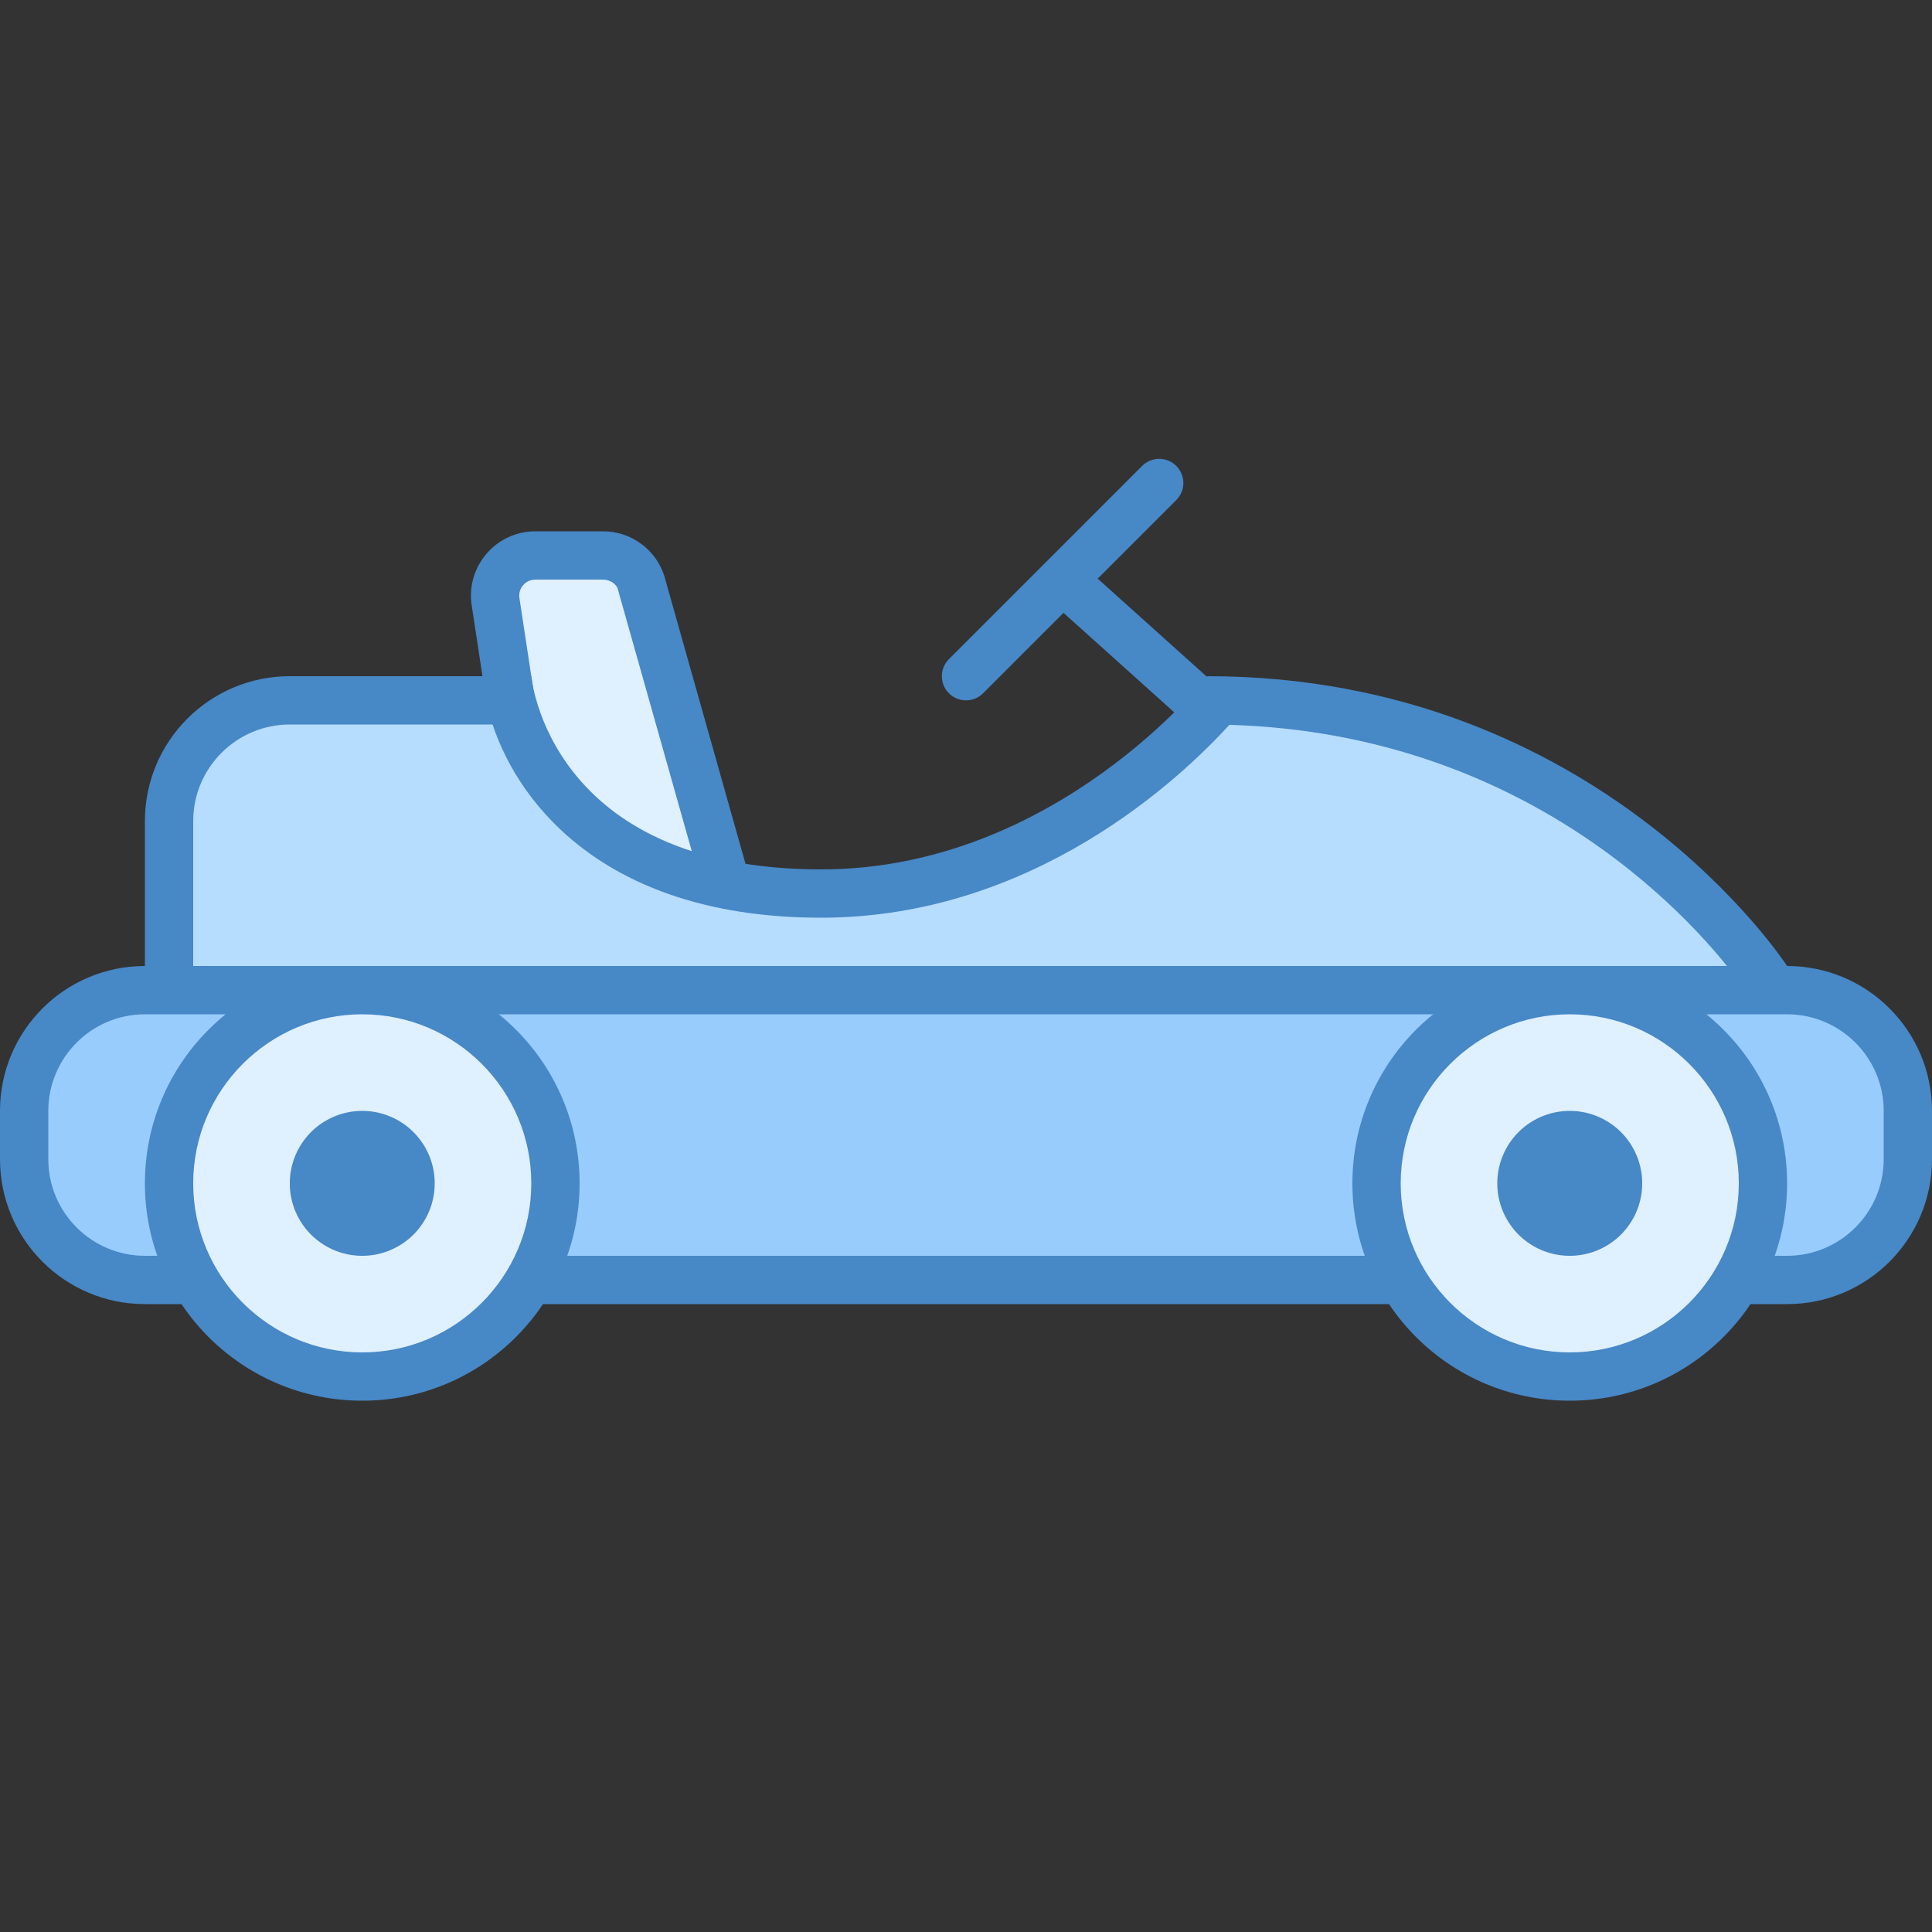
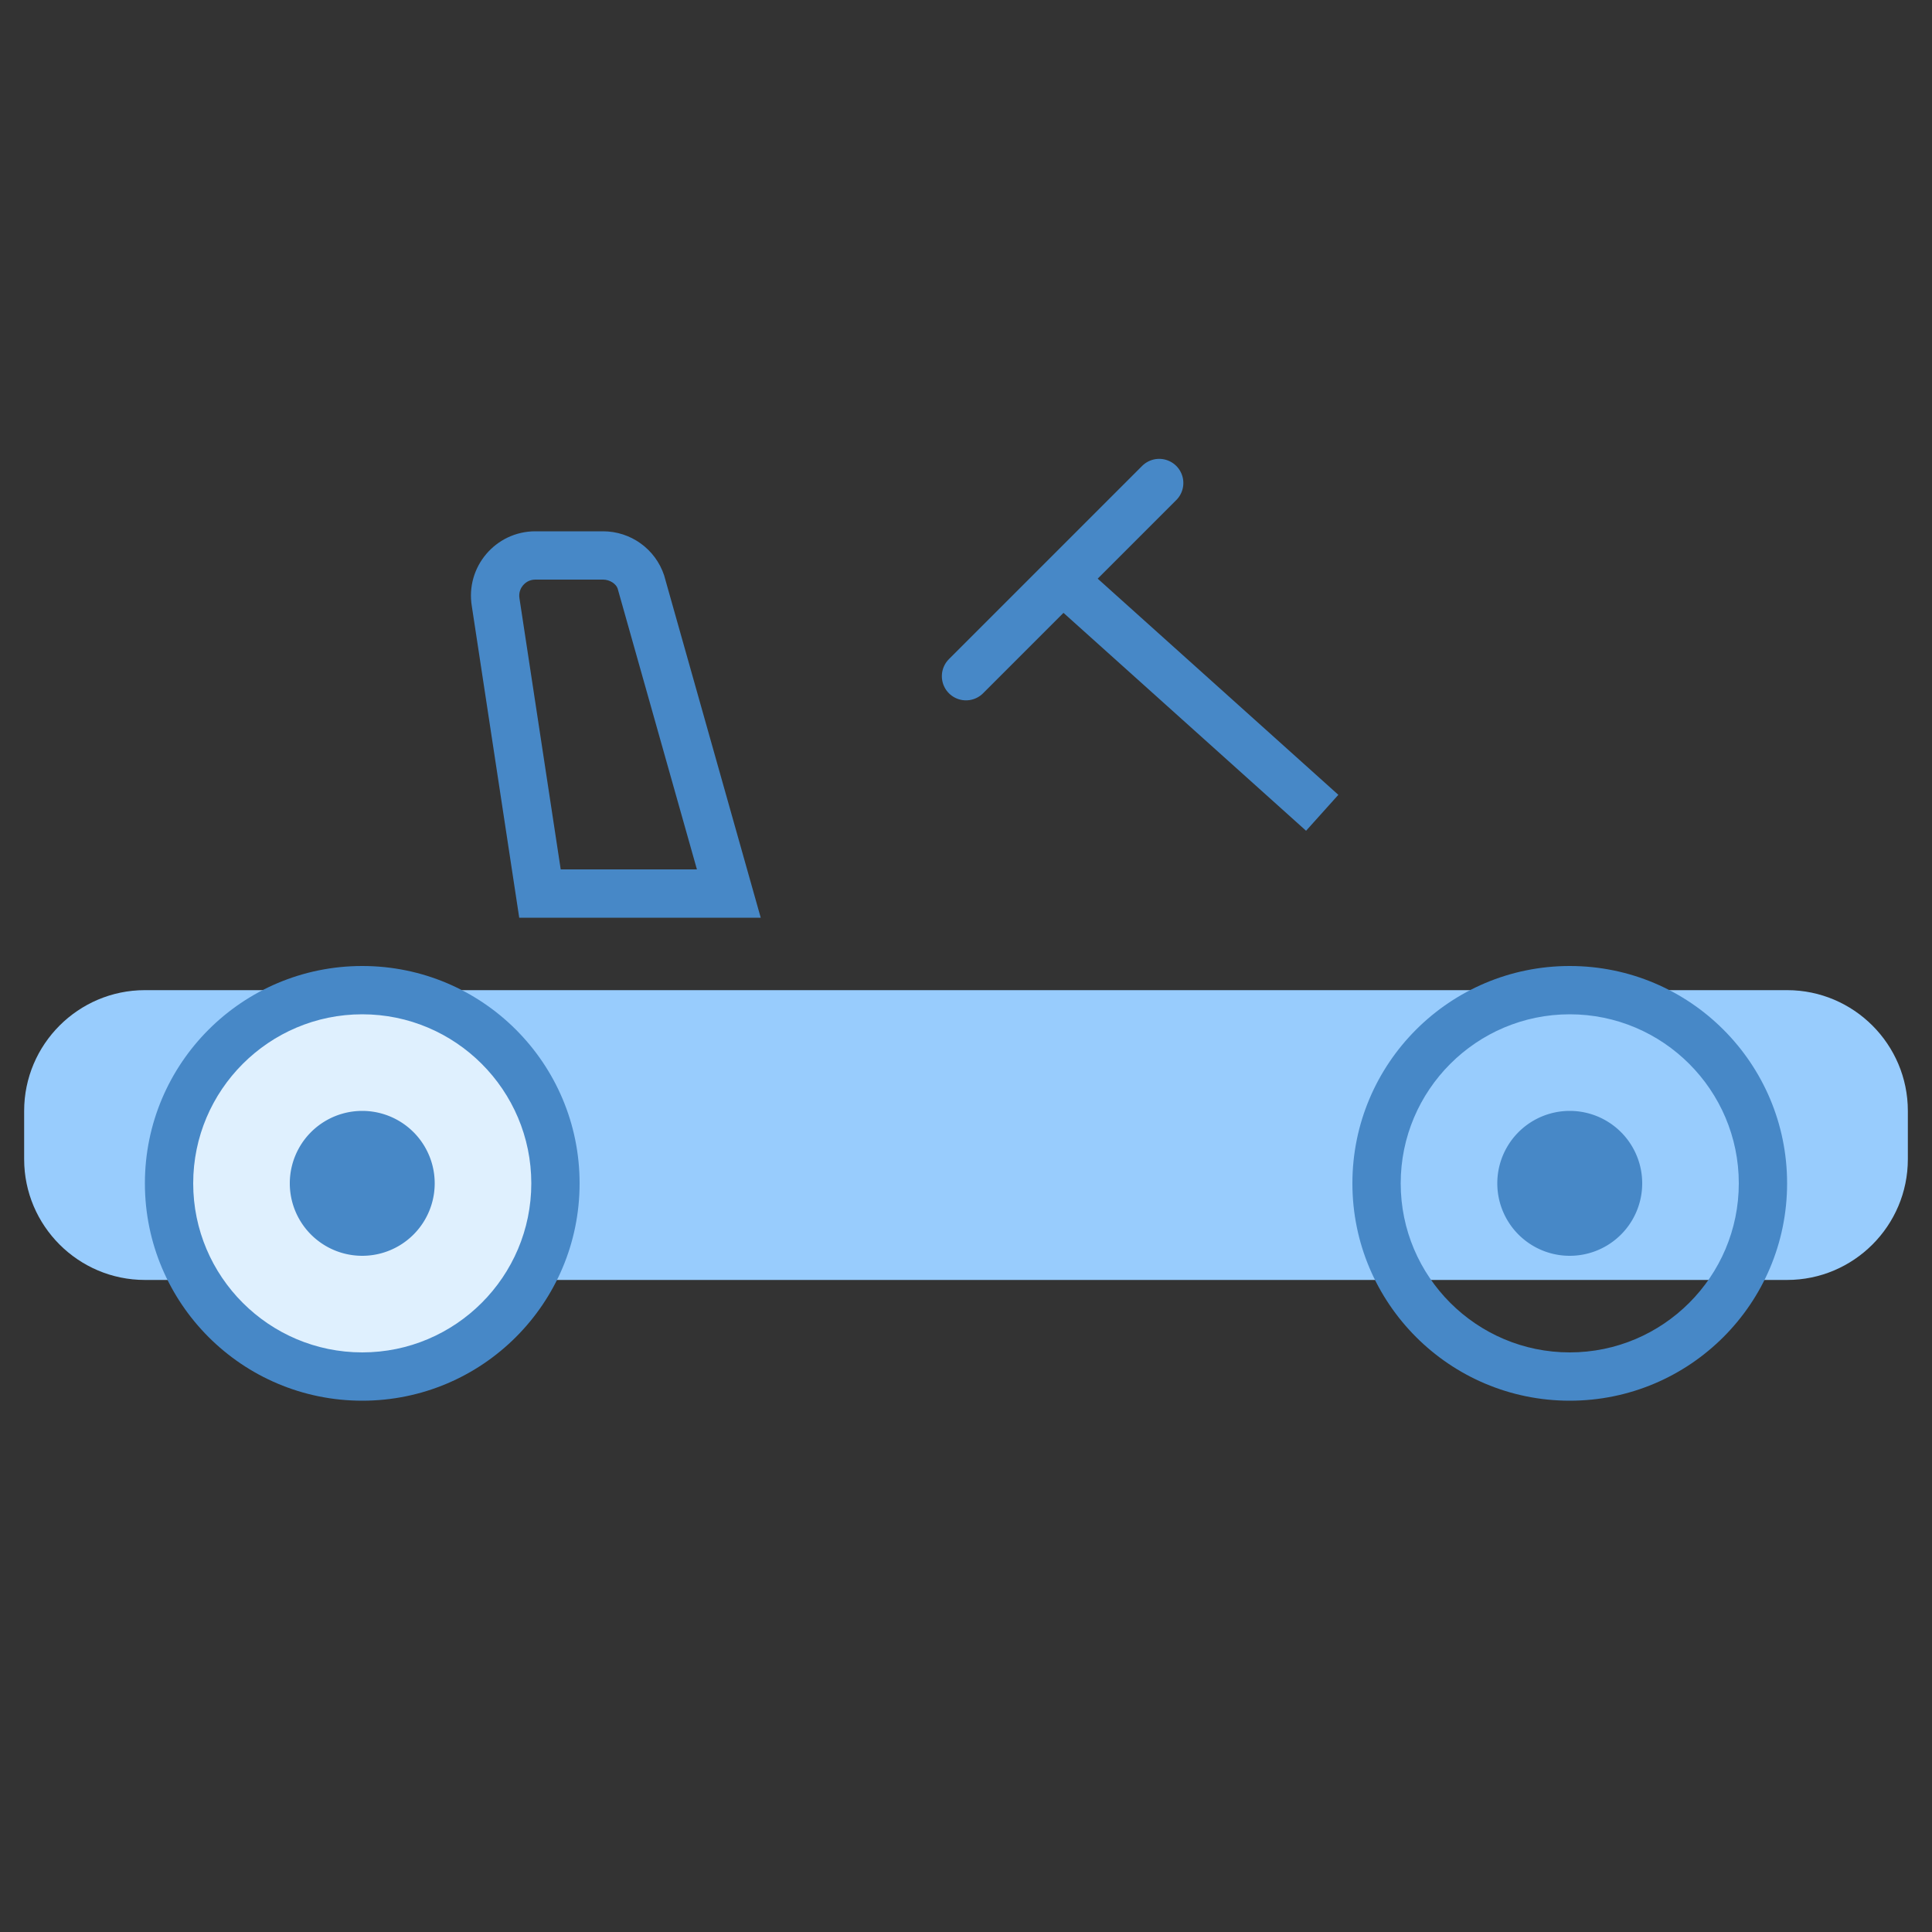
<svg xmlns="http://www.w3.org/2000/svg" viewBox="0 0 40 40">
  <rect x="0" y="0" width="40" height="40" fill="#333333" stroke="none" />
-   <path fill="#dff0fe" d="M11.18,18.5l-0.917-6.022c-0.042-0.249,0.026-0.496,0.185-0.683 c0.159-0.188,0.39-0.295,0.636-0.295h1.401c0.359,0,0.677,0.229,0.791,0.57l1.813,6.43H11.18z" />
  <path fill="#4788c7" d="M12.485,12c0.144,0,0.271,0.092,0.302,0.183L14.429,18h-2.82l-0.854-5.612 c-0.022-0.133,0.037-0.226,0.074-0.27S10.949,12,11.084,12H12.485 M12.485,11h-1.401c-0.824,0-1.451,0.74-1.315,1.553L10.75,19h5 l-2-7.088C13.569,11.367,13.059,11,12.485,11L12.485,11z" />
  <path fill="none" stroke="#4788c7" stroke-miterlimit="10" d="M22 12L27.375 16.828" />
  <path fill="none" stroke="#4788c7" stroke-linecap="round" stroke-miterlimit="10" d="M20 14L24 10" />
-   <path fill="#b6dcfe" d="M3.5,21.5V17c0-1.378,1.122-2.5,2.5-2.5h4.593c0.301,1.136,1.542,4,6.407,4 c4.486,0,7.514-3.165,8.233-3.998c6.991,0.104,10.689,4.848,11.267,5.654V21.5H3.5z" />
-   <path fill="#4788c7" d="M10.199,15c0.574,1.733,2.439,4,6.801,4c4.41,0,7.47-2.914,8.453-3.993 c6.373,0.187,9.786,4.277,10.547,5.309V21H4v-4c0-1.103,0.897-2,2-2H10.199 M25,14c0,0-3.128,4-8,4c-5.649,0-6-4-6-4H6 c-1.657,0-3,1.343-3,3v5h34v-2C37,20,33.121,14,25,14L25,14z" />
  <path fill="#98ccfd" d="M3,26.5c-1.378,0-2.5-1.122-2.5-2.5v-1c0-1.378,1.122-2.5,2.5-2.5h34c1.378,0,2.5,1.122,2.5,2.5v1 c0,1.378-1.122,2.5-2.5,2.5H3z" />
-   <path fill="#4788c7" d="M37,21c1.103,0,2,0.897,2,2v1c0,1.103-0.897,2-2,2H3c-1.103,0-2-0.897-2-2v-1c0-1.103,0.897-2,2-2 H37 M37,20H3c-1.657,0-3,1.343-3,3v1c0,1.657,1.343,3,3,3h34c1.657,0,3-1.343,3-3v-1C40,21.343,38.657,20,37,20L37,20z" />
-   <path fill="#dff0fe" d="M32.5 20.5A4 4 0 1 0 32.5 28.5A4 4 0 1 0 32.5 20.5Z" />
  <path fill="#4788c7" d="M32.5,21c1.93,0,3.5,1.57,3.5,3.5S34.43,28,32.5,28S29,26.43,29,24.5S30.57,21,32.5,21 M32.5,20 c-2.485,0-4.5,2.015-4.5,4.5s2.015,4.5,4.5,4.5s4.5-2.015,4.5-4.5S34.985,20,32.5,20L32.5,20z" />
  <g>
    <path fill="#4788c7" d="M32.5 23A1.5 1.5 0 1 0 32.5 26A1.5 1.5 0 1 0 32.5 23Z" />
  </g>
  <g>
    <path fill="#dff0fe" d="M7.5 20.5A4 4 0 1 0 7.5 28.5A4 4 0 1 0 7.5 20.5Z" />
    <path fill="#4788c7" d="M7.5,21c1.93,0,3.5,1.57,3.5,3.5S9.43,28,7.5,28S4,26.43,4,24.5S5.57,21,7.5,21 M7.5,20 C5.015,20,3,22.015,3,24.5S5.015,29,7.5,29s4.5-2.015,4.5-4.5S9.985,20,7.5,20L7.5,20z" />
  </g>
  <g>
    <path fill="#4788c7" d="M7.5 23A1.5 1.5 0 1 0 7.5 26A1.5 1.5 0 1 0 7.5 23Z" />
  </g>
</svg>